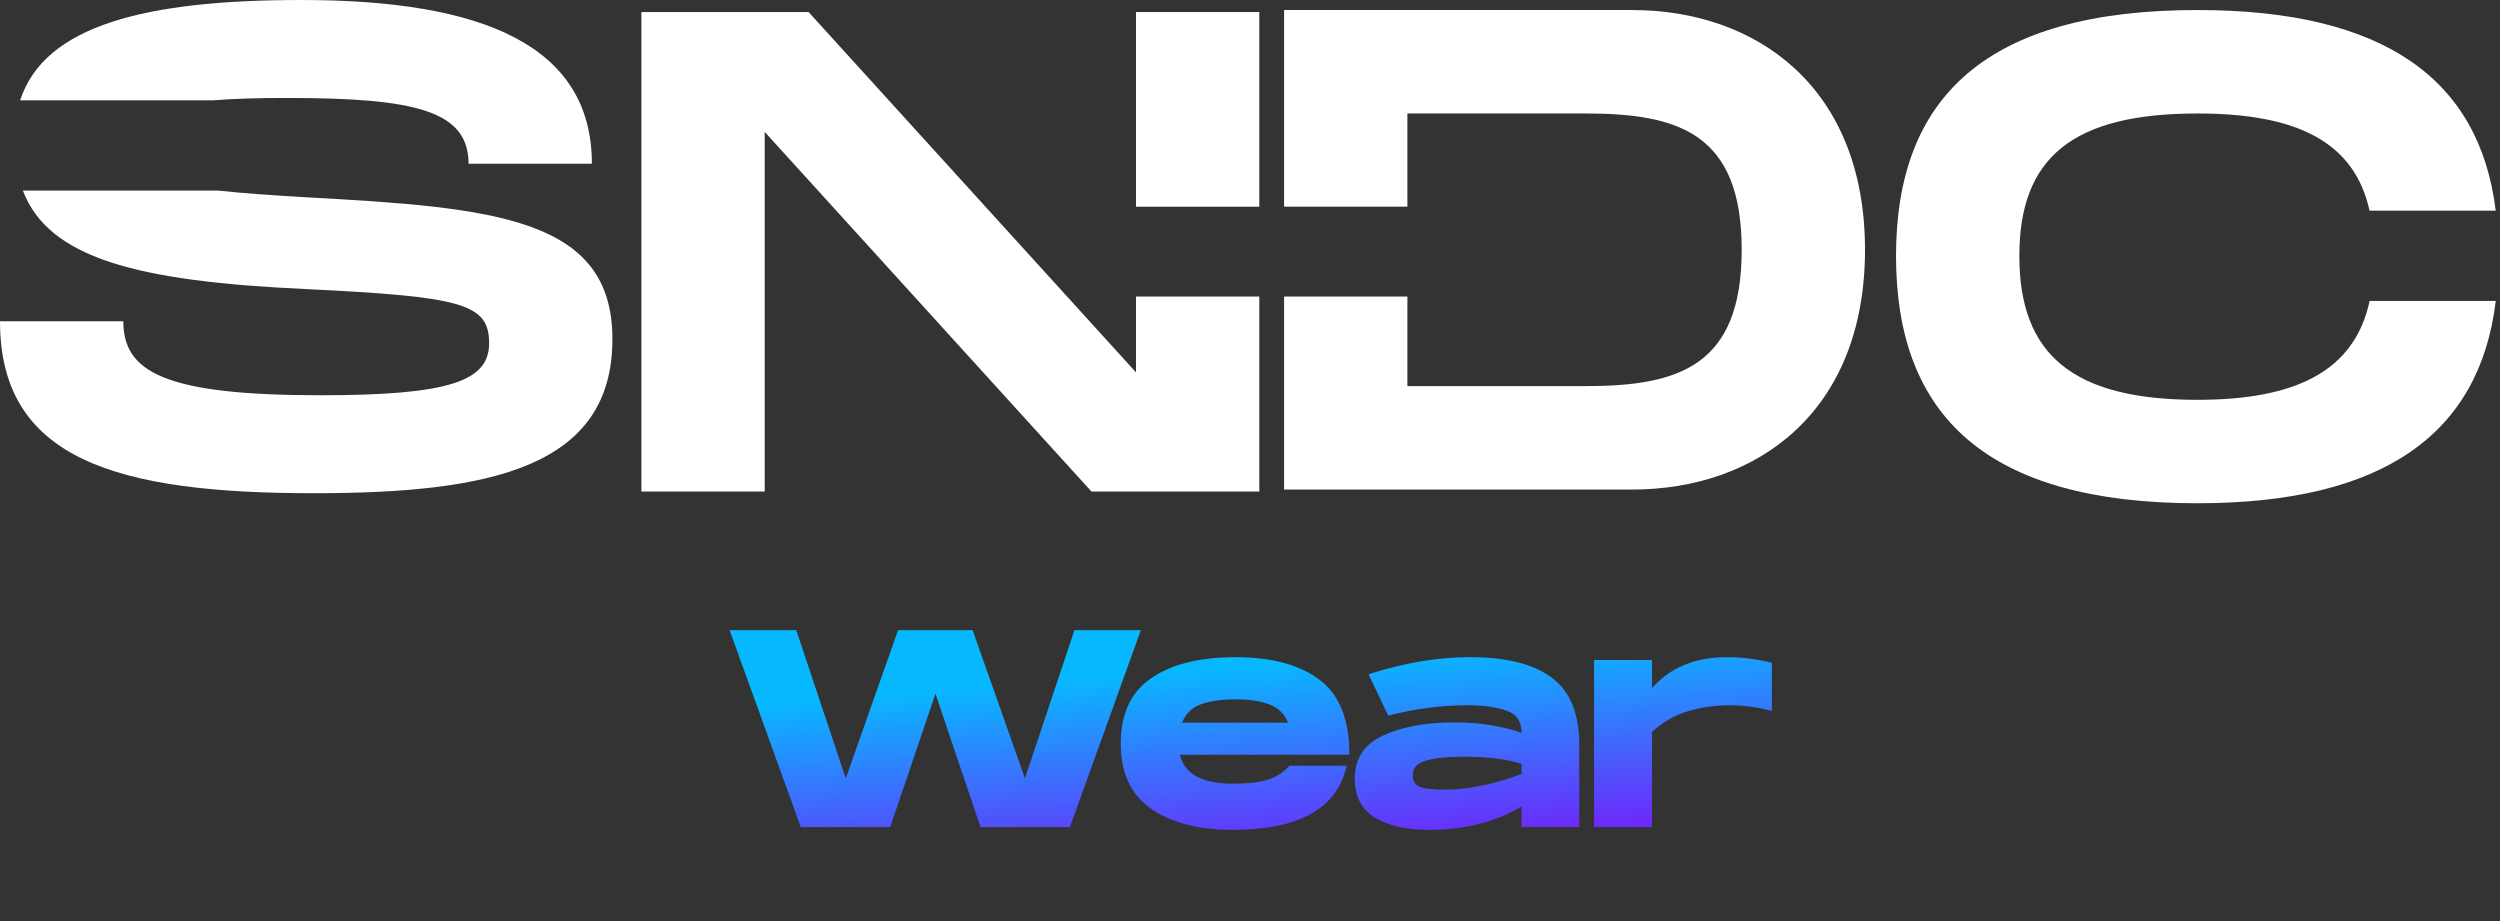
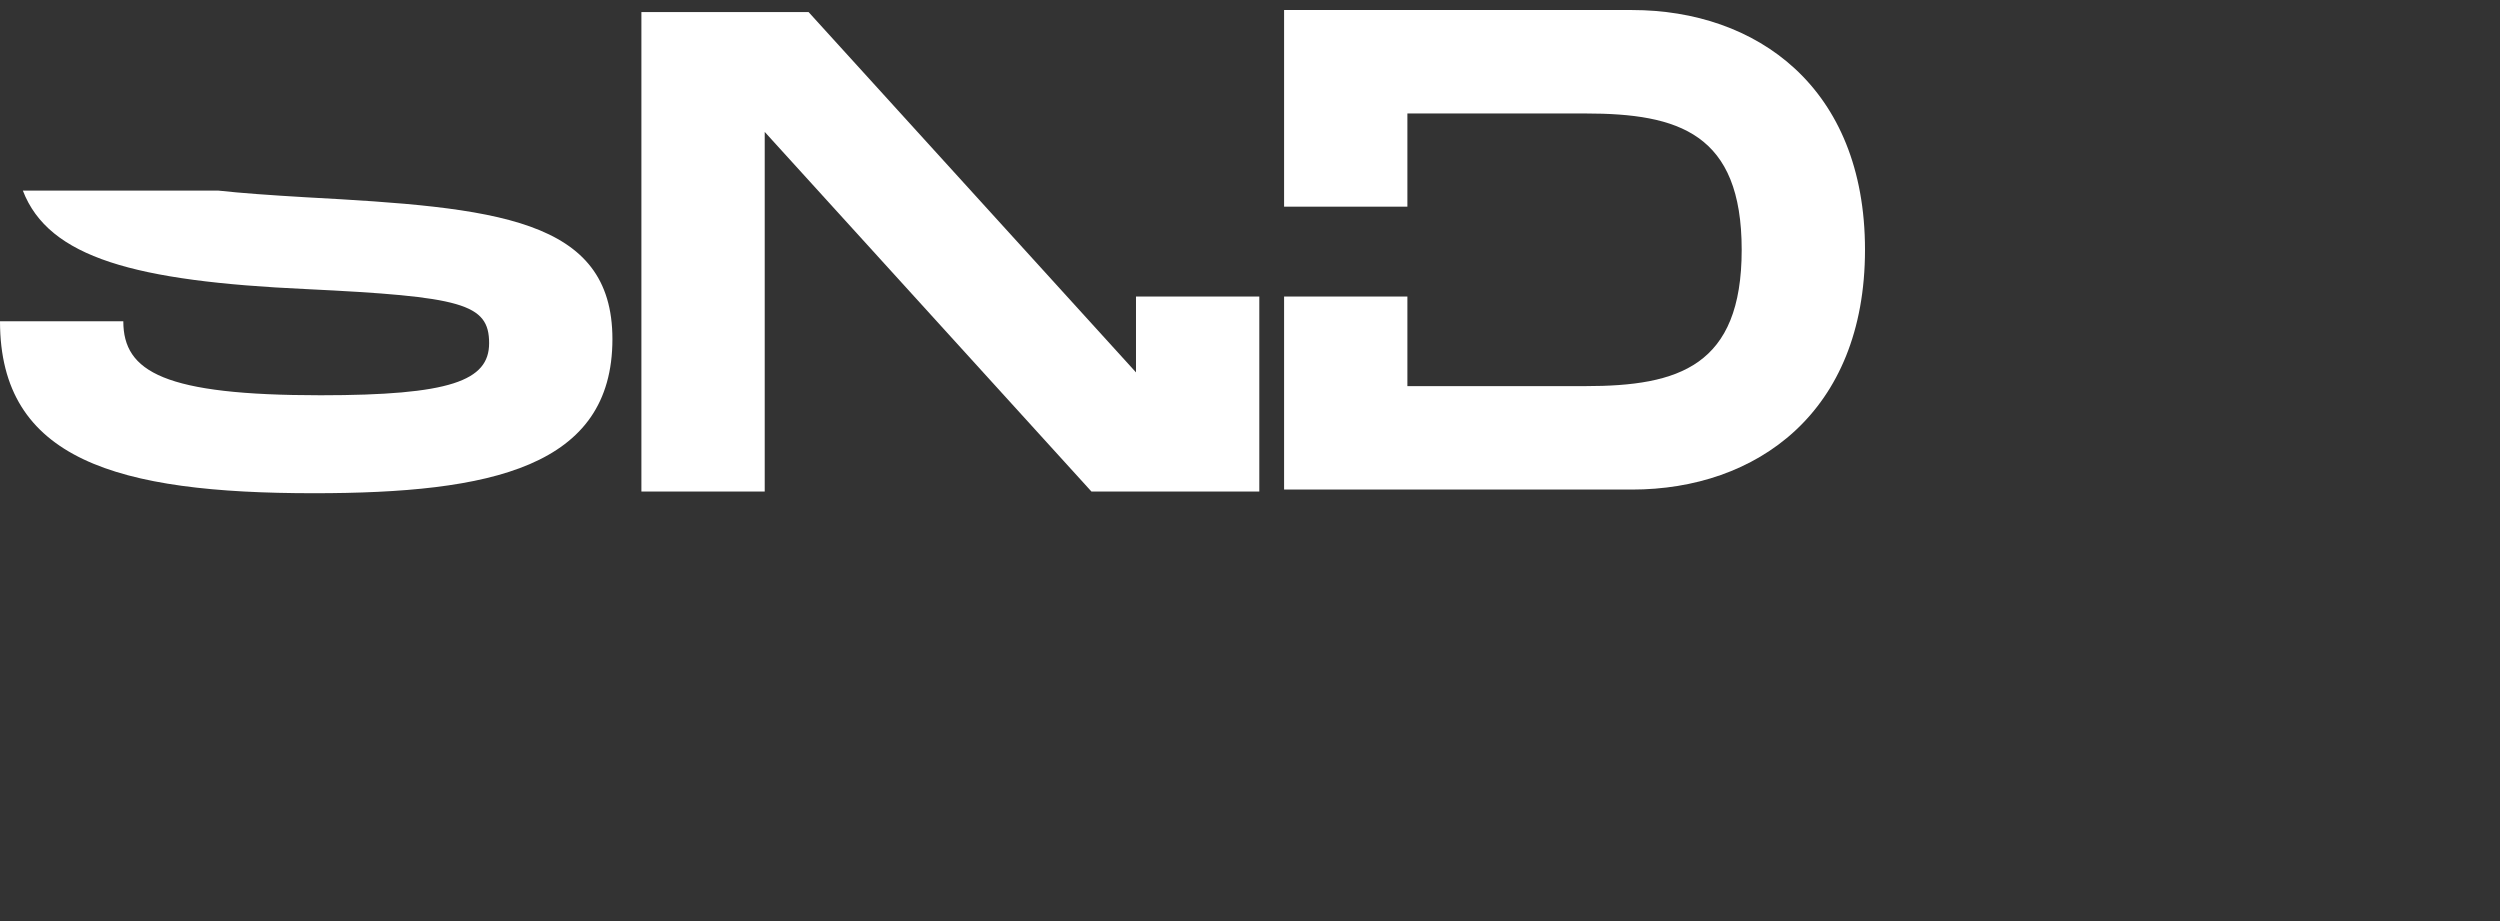
<svg xmlns="http://www.w3.org/2000/svg" width="228" height="84" viewBox="0 0 228 84" fill="none">
  <rect x="0" y="0" width="228" height="84" fill="#333333" stroke="none" />
  <path d="M170.088 22.781C170.088 7.912 160.154 0.915 148.846 0.915H117.109V18.851H128.354V10.349H144.598C153.094 10.349 158.842 12.161 158.842 22.781C158.842 33.402 153.094 35.214 144.598 35.214H128.354V27.047H117.109V44.648H148.846C160.154 44.648 170.088 37.651 170.088 22.781Z" fill="white" />
-   <path d="M114.849 1.098H103.603V18.851H114.849V1.098Z" fill="white" />
  <path d="M114.849 27.047H103.603V33.96L73.74 1.098H58.496V44.831H69.742V12.031L99.543 44.831H114.849V27.047Z" fill="white" />
-   <path d="M200.407 0.915C181.165 0.915 172.918 8.849 172.918 23.344C172.918 37.9 181.165 45.897 200.407 45.897C217.413 45.897 226.153 39.535 227.613 27.447H216.11C214.722 33.895 209.306 36.464 200.407 36.464C189.037 36.464 184.164 32.34 184.164 23.344C184.164 14.41 188.974 10.349 200.407 10.349C209.349 10.349 214.707 12.851 216.103 19.213H227.609C226.138 7.207 217.398 0.915 200.407 0.915Z" fill="white" />
  <path d="M11.246 29.301H0C0 41.921 10.683 44.982 28.614 44.982C44.795 44.982 55.853 42.608 55.853 30.925C55.853 19.867 45.17 18.93 27.927 17.993C24.614 17.798 21.986 17.612 19.909 17.383H2.084C4.439 23.511 12.334 25.649 27.927 26.365C42.108 27.052 44.608 27.677 44.608 31.3C44.608 34.736 41.046 36.048 29.238 36.048C14.994 36.048 11.246 33.924 11.246 29.301Z" fill="white" />
-   <path d="M1.836 9.149C4.068 2.293 13.321 0 27.489 0C43.983 0 53.979 4.123 53.979 14.932H42.733C42.733 10.121 37.923 8.934 26.24 8.934C23.485 8.934 21.254 9 19.456 9.149H1.836Z" fill="white" />
-   <path d="M104.043 57.47L97.578 75.427H89.421L85.316 63.267L81.186 75.427H73.029L66.539 57.47H72.618L77.133 70.989L81.904 57.47H88.702L93.474 70.989L97.989 57.47H104.043ZM112.421 71.476C113.772 71.476 114.833 71.357 115.602 71.117C116.372 70.878 117.039 70.45 117.603 69.835H122.81C121.955 73.734 118.492 75.683 112.421 75.683C109.309 75.683 106.829 75.042 104.982 73.759C103.135 72.477 102.212 70.493 102.212 67.808C102.212 65.106 103.135 63.122 104.982 61.857C106.846 60.574 109.411 59.933 112.678 59.933C115.961 59.933 118.509 60.617 120.322 61.985C122.152 63.336 123.067 65.619 123.067 68.834H107.599C108.043 70.596 109.651 71.476 112.421 71.476ZM112.678 63.781C111.378 63.781 110.318 63.934 109.497 64.242C108.693 64.533 108.129 65.089 107.804 65.91H117.475C117.133 65.089 116.56 64.533 115.756 64.242C114.952 63.934 113.926 63.781 112.678 63.781ZM134.073 59.933C137.356 59.933 139.827 60.548 141.486 61.78C143.162 62.994 144.009 65.003 144.026 67.808V75.427H138.767V73.554C136.39 74.974 133.568 75.683 130.302 75.683C128.232 75.683 126.591 75.307 125.377 74.555C124.162 73.802 123.555 72.622 123.555 71.014C123.555 69.185 124.41 67.876 126.12 67.09C127.848 66.286 130.028 65.884 132.662 65.884C134.885 65.884 136.92 66.2 138.767 66.833C138.767 65.79 138.305 65.115 137.382 64.807C136.458 64.482 135.287 64.319 133.867 64.319C131.473 64.319 129.053 64.636 126.608 65.268L124.812 61.498C128.027 60.454 131.114 59.933 134.073 59.933ZM138.767 69.655C137.348 69.227 135.595 69.014 133.508 69.014C131.901 69.014 130.721 69.142 129.968 69.398C129.216 69.638 128.84 70.065 128.84 70.681C128.84 71.245 129.07 71.613 129.532 71.784C129.994 71.938 130.772 72.015 131.867 72.015C132.927 72.015 134.09 71.878 135.355 71.605C136.621 71.331 137.758 70.989 138.767 70.579V69.655ZM157.514 59.933C158.865 59.933 160.225 60.104 161.593 60.446V64.832C160.225 64.49 158.968 64.319 157.822 64.319C156.454 64.319 155.171 64.499 153.974 64.858C152.777 65.2 151.674 65.833 150.665 66.756V75.427H145.381V60.189H150.665V62.755C152.324 60.873 154.607 59.933 157.514 59.933Z" fill="url(#paint0_linear_365_1197)" />
  <defs>
    <linearGradient id="paint0_linear_365_1197" x1="123.291" y1="59.93" x2="124.737" y2="77.882" gradientUnits="userSpaceOnUse">
      <stop stop-color="#08B8FF" />
      <stop offset="1" stop-color="#7123FB" />
    </linearGradient>
  </defs>
</svg>